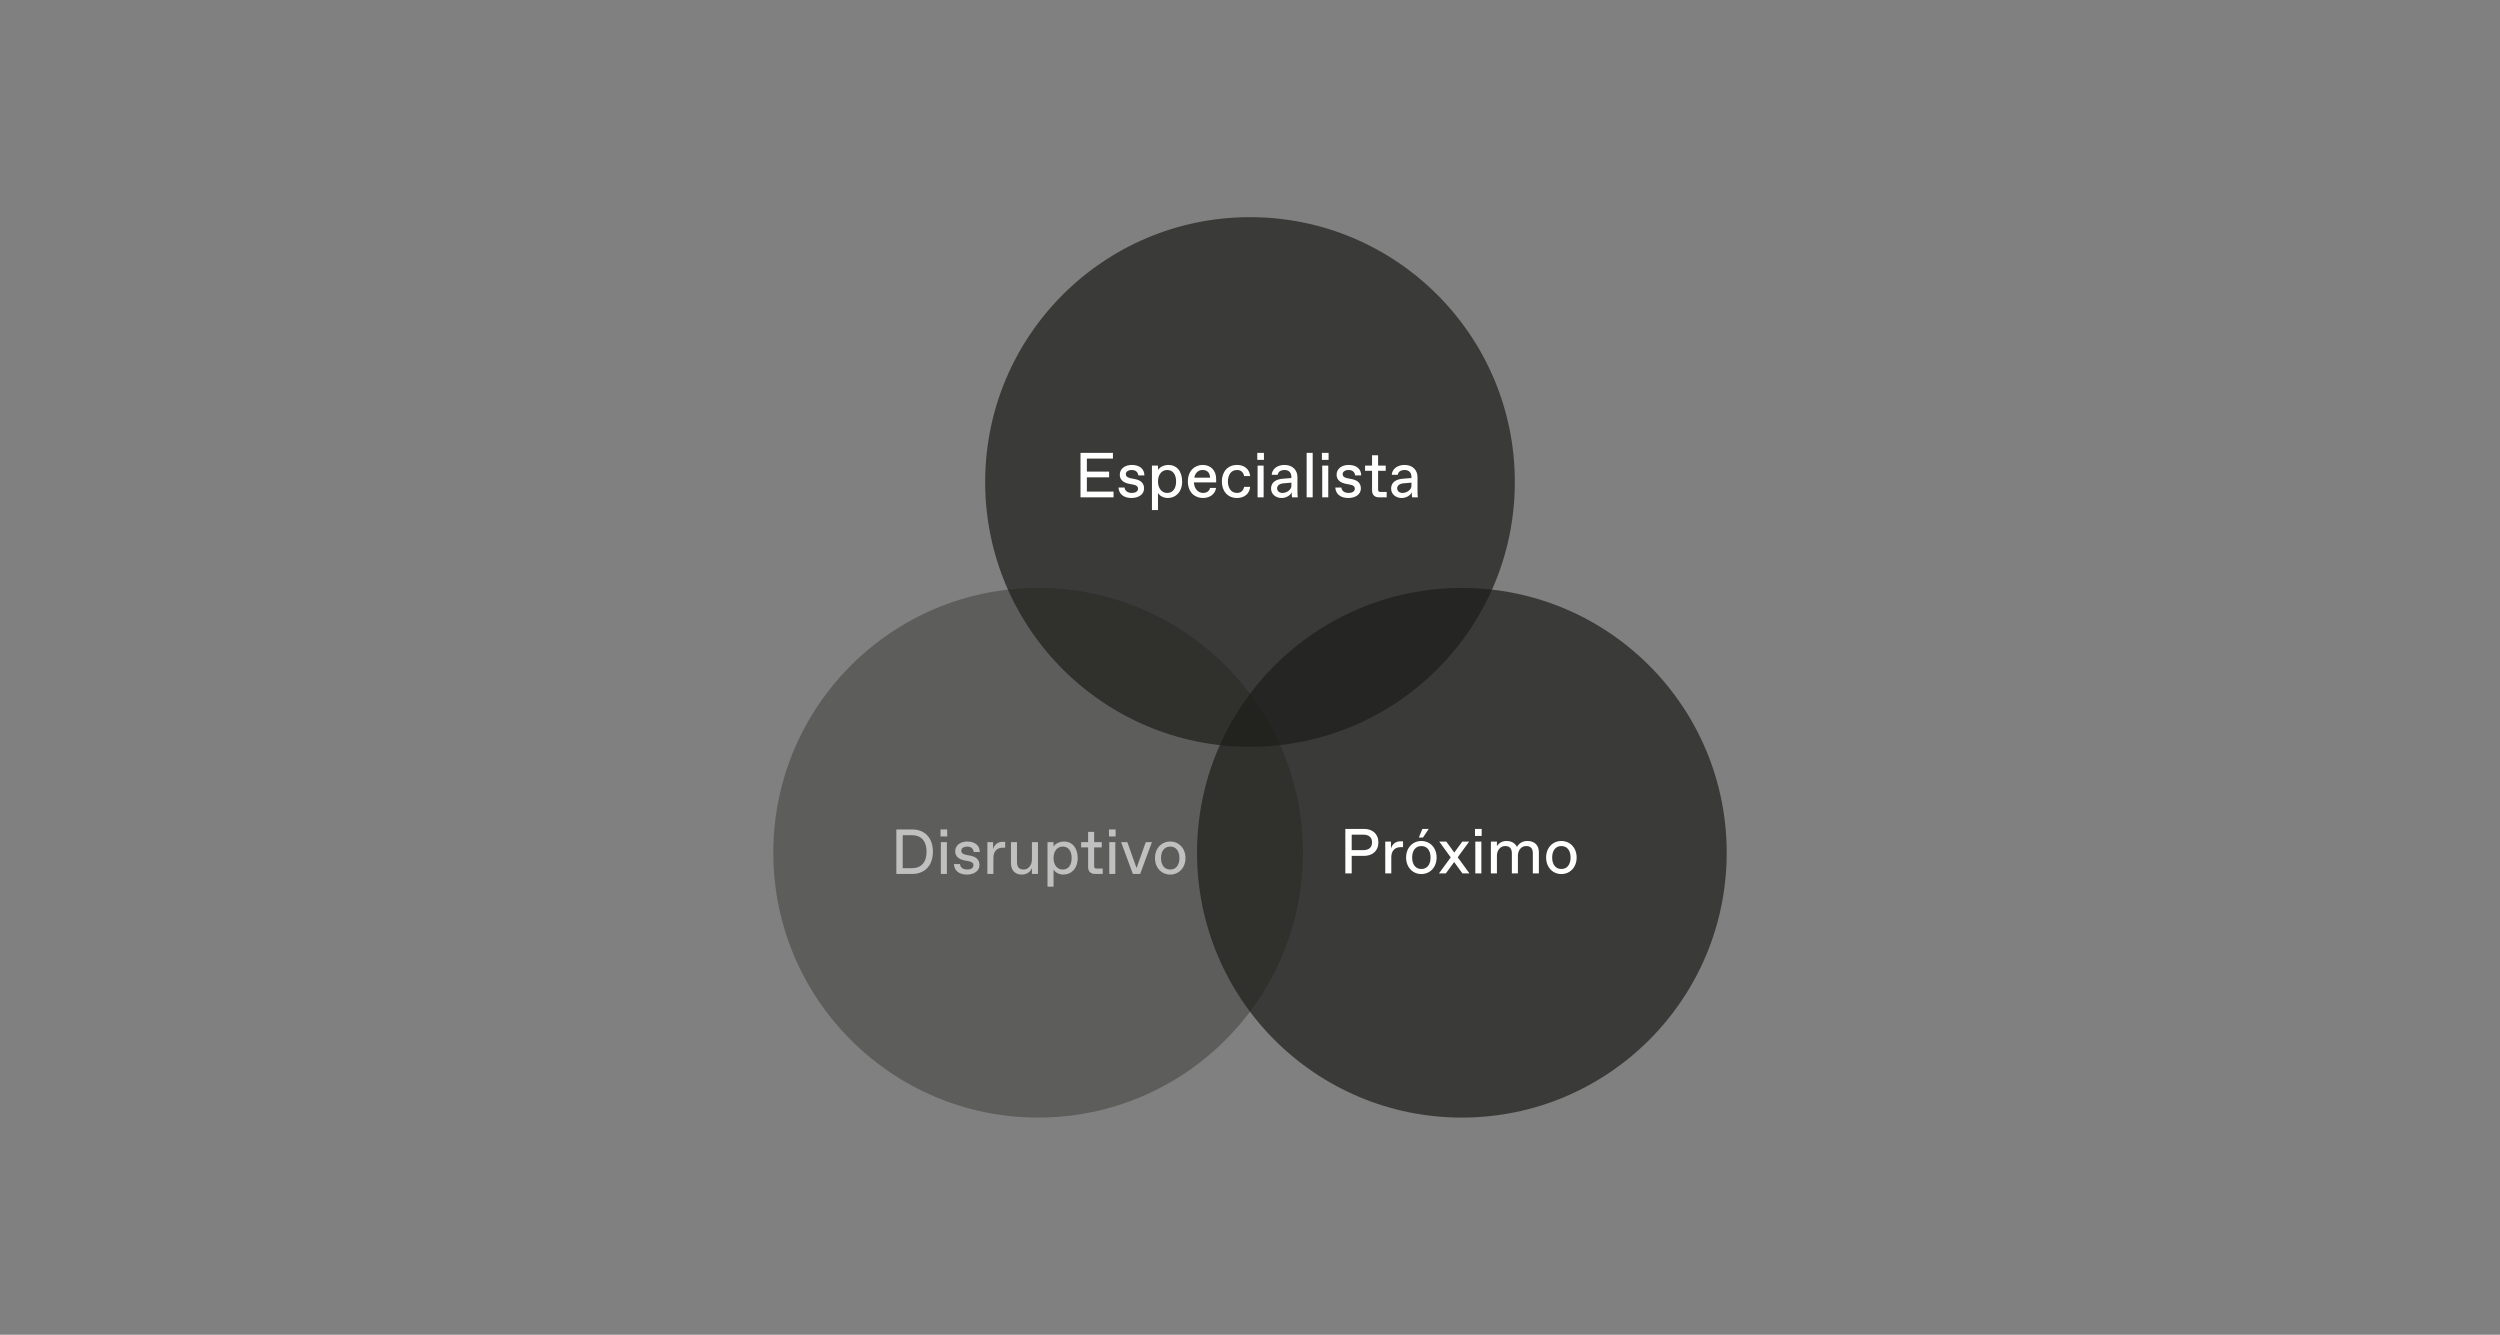
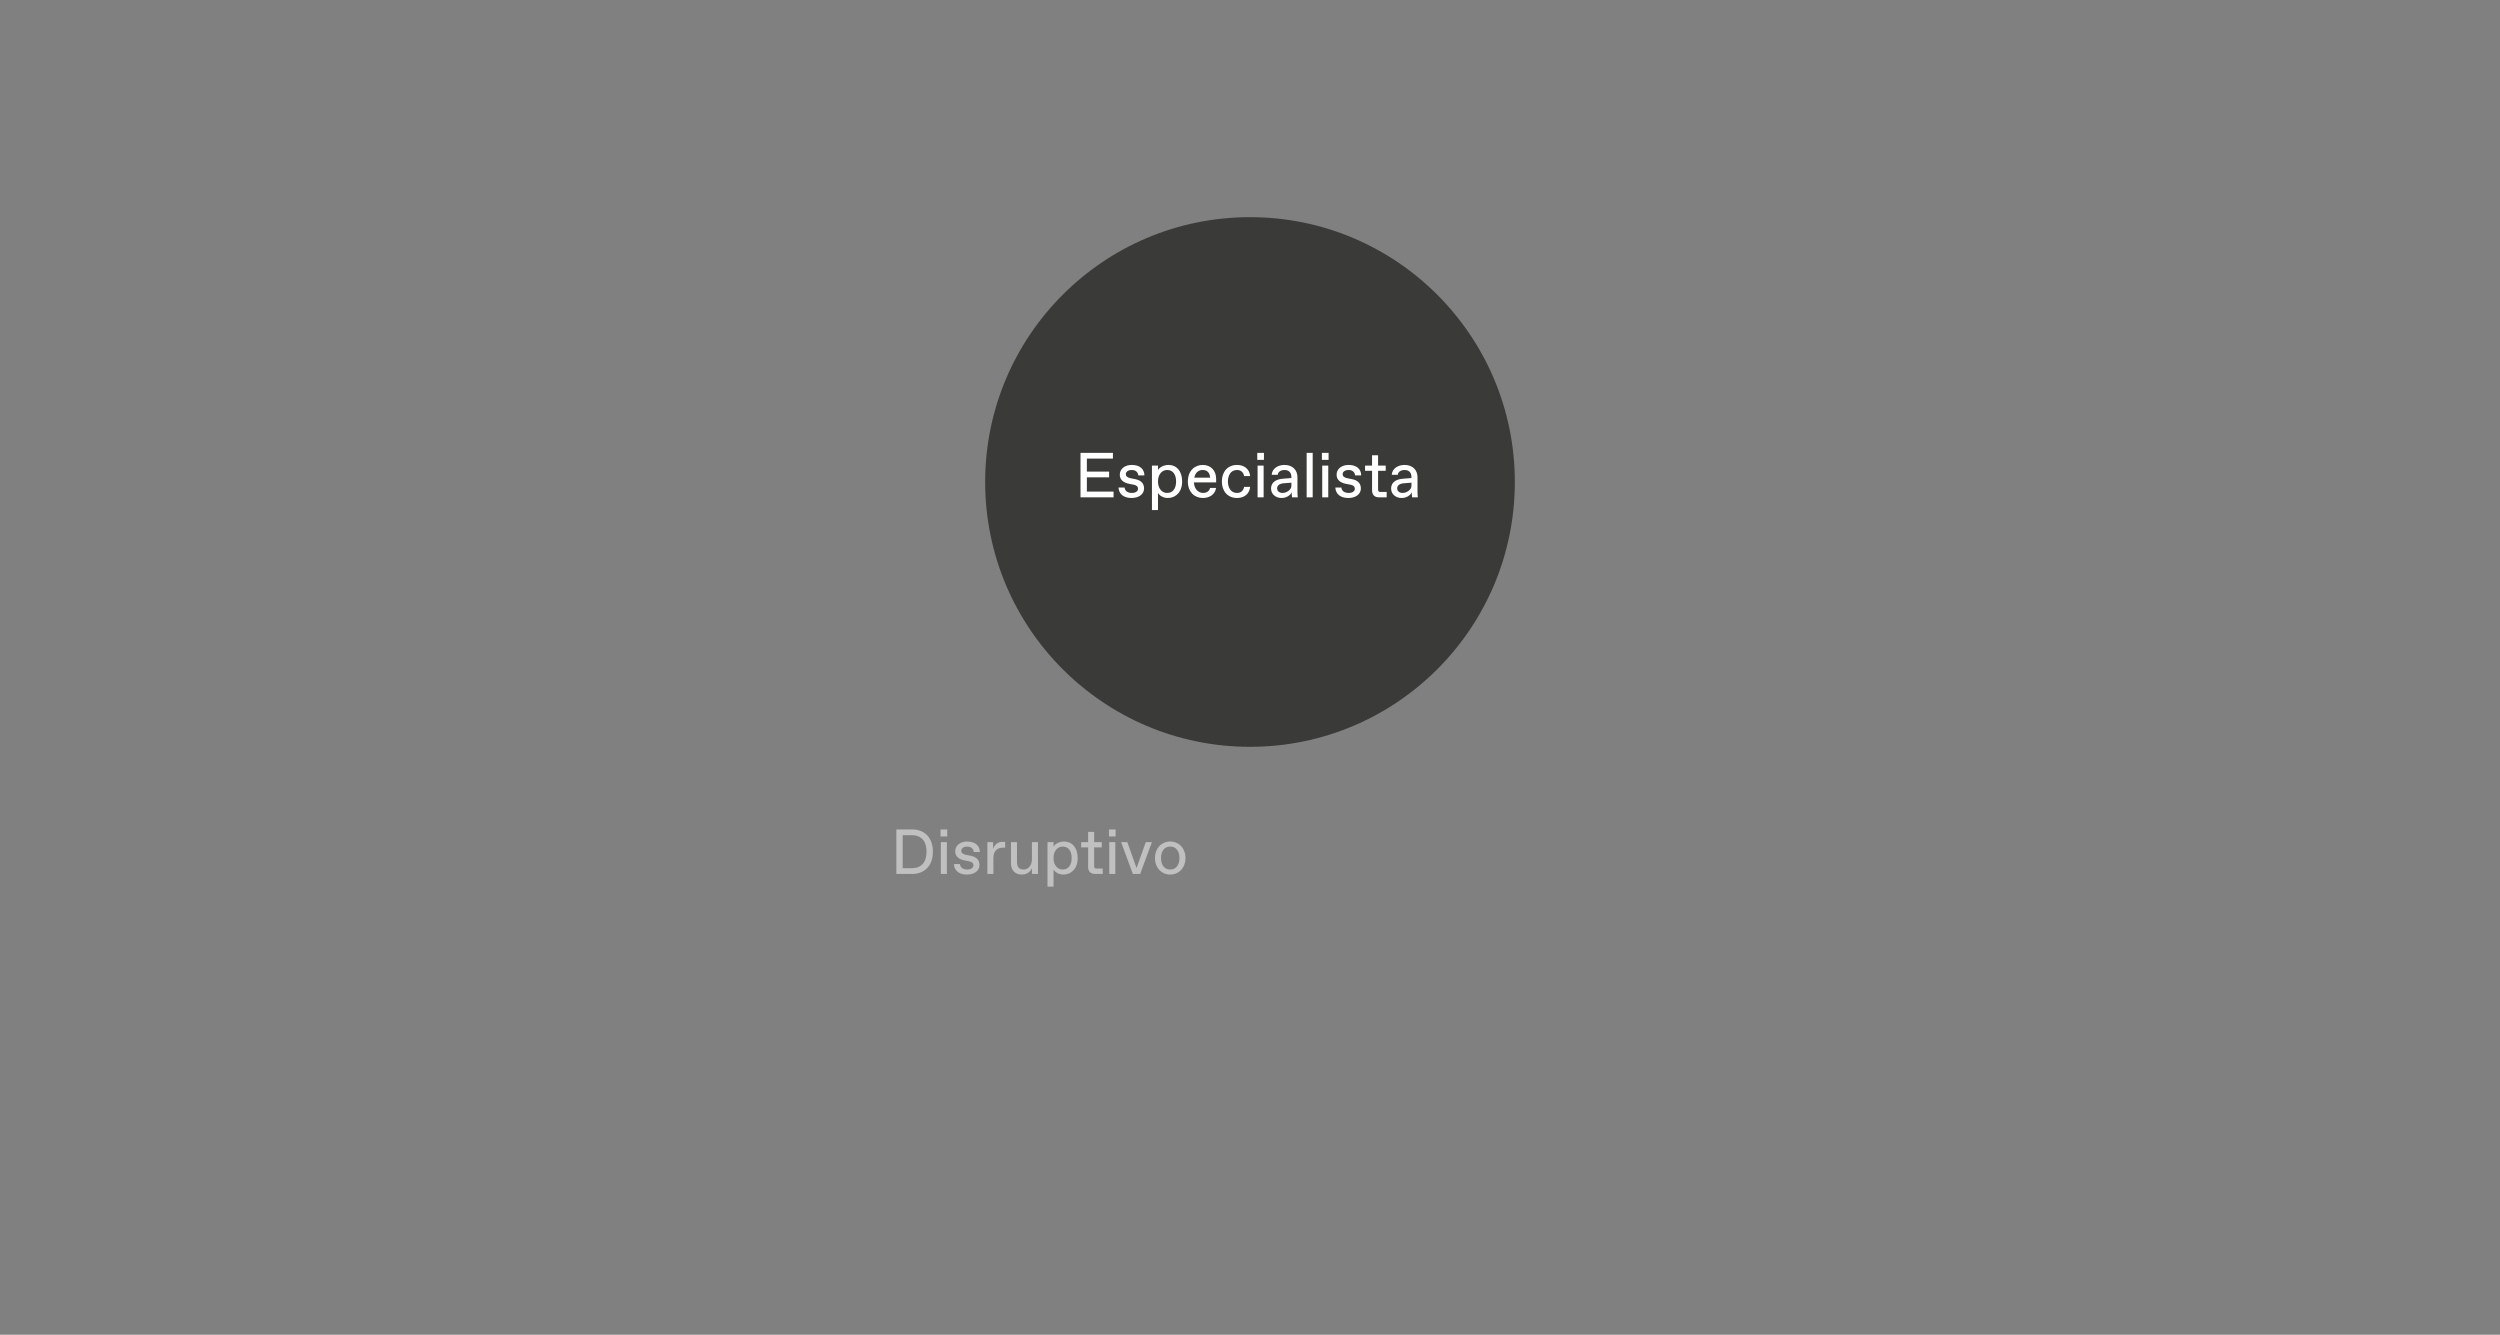
<svg xmlns="http://www.w3.org/2000/svg" width="944" height="504" viewBox="0 0 944 504">
  <rect x="0" y="0" width="944" height="504" fill="#808080" stroke="none" />
  <g fill="none" fill-rule="evenodd">
    <g transform="translate(372 82)">
      <circle cx="100" cy="100" r="100" fill="#1D1D1B" fill-opacity=".7" />
      <path fill="#FFF" fill-rule="nonzero" d="M48.48 105.8v-2.16H38.4v-5.4h8.4v-2.16h-8.4v-4.92h9.84V89H36v16.8h12.48zm6.792.24c2.784 0 4.728-1.44 4.728-3.6s-1.488-3.144-3.312-3.504l-1.896-.384c-1.2-.24-1.68-.816-1.68-1.536 0-.84.84-1.536 2.16-1.536h.24c1.44 0 2.208.96 2.328 2.04h2.28c0-2.28-1.608-3.96-4.752-3.96-2.4 0-4.536 1.296-4.536 3.696 0 2.04 1.56 3.048 3.504 3.432l1.752.336c1.2.24 1.632.768 1.632 1.536 0 .96-.984 1.56-2.208 1.56h-.24c-1.392 0-2.496-.696-2.64-2.04h-2.28c.12 2.28 1.728 3.96 4.92 3.96zm9.984 4.56v-6.48c.6 1.08 2.04 1.92 3.72 1.92 3 0 5.4-2.28 5.4-6.24 0-3.96-2.16-6.24-5.16-6.24-1.68 0-3.36.84-3.96 1.92V93.8h-2.28v16.8h2.28zm3.6-6.48h-.24c-1.68 0-3.36-1.44-3.36-4.32 0-2.88 1.68-4.32 3.36-4.32h.24c1.8 0 3.24 1.44 3.24 4.32 0 2.88-1.44 4.32-3.24 4.32zm13.344 1.92c2.496 0 4.608-1.32 4.992-3.792h-2.28c-.24 1.272-1.368 1.872-2.568 1.872H82.2c-1.488 0-3.24-1.224-3.384-3.96h8.4v-1.32c0-3.12-1.968-5.28-5.088-5.28-2.832 0-5.592 2.064-5.592 6.216 0 4.2 2.688 6.264 5.664 6.264zm2.736-7.68H78.96c.432-2.136 1.824-2.88 3.048-2.88h.24c1.344 0 2.592.792 2.688 2.88zm10.2 7.68c2.736 0 4.68-1.608 4.92-4.2h-2.28c-.216 1.32-1.176 2.28-2.52 2.28h-.24c-2.28 0-3.36-2.04-3.36-4.32 0-2.28 1.08-4.32 3.36-4.32h.24c1.344 0 2.304.96 2.52 2.28h2.28c-.24-2.592-2.184-4.2-4.92-4.2-3.696 0-5.76 2.712-5.76 6.24s2.064 6.24 5.76 6.24zm10.128-14.4V89h-2.52v2.64h2.52zm-.12 14.16v-12h-2.28v12h2.28zm6.768.24c1.92 0 3.36-1.08 3.84-2.16 0 .12 0 1.32.12 1.92h2.16c-.12-.84-.12-1.92-.12-2.64v-5.04c0-2.448-1.68-4.56-4.872-4.56-2.712 0-4.704 1.512-4.848 3.72h2.28c.144-1.2 1.224-1.8 2.52-1.8h.12c1.56 0 2.52.96 2.52 2.64v.384l-3.312.264c-1.944.168-4.368.984-4.368 3.72 0 2.04 1.68 3.552 3.96 3.552zm.48-1.92h-.24c-1.104 0-1.92-.744-1.92-1.728 0-1.104 1.008-1.776 2.4-1.896l3-.24v1.224c0 1.44-1.8 2.64-3.24 2.64zm11.28 1.68V89h-2.28v16.8h2.28zm6-14.16V89h-2.52v2.64h2.52zm-.12 14.16v-12h-2.28v12h2.28zm7.584.24c2.784 0 4.728-1.44 4.728-3.6s-1.488-3.144-3.312-3.504l-1.896-.384c-1.2-.24-1.68-.816-1.68-1.536 0-.84.84-1.536 2.16-1.536h.24c1.44 0 2.208.96 2.328 2.04h2.28c0-2.28-1.608-3.96-4.752-3.96-2.4 0-4.536 1.296-4.536 3.696 0 2.04 1.56 3.048 3.504 3.432l1.752.336c1.2.24 1.632.768 1.632 1.536 0 .96-.984 1.56-2.208 1.56h-.24c-1.392 0-2.496-.696-2.64-2.04h-2.28c.12 2.28 1.728 3.96 4.92 3.96zm14.472-.24v-2.04h-2.28c-.72 0-.96-.24-.96-.96v-7.032h2.88V93.8h-2.88v-3.888h-2.28V93.8h-2.64v1.968h2.64v7.392c0 1.68.96 2.64 2.64 2.64h2.88zm5.64.24c1.92 0 3.36-1.08 3.84-2.16 0 .12 0 1.32.12 1.92h2.16c-.12-.84-.12-1.92-.12-2.64v-5.04c0-2.448-1.68-4.56-4.872-4.56-2.712 0-4.704 1.512-4.848 3.72h2.28c.144-1.2 1.224-1.8 2.52-1.8h.12c1.56 0 2.52.96 2.52 2.64v.384l-3.312.264c-1.944.168-4.368.984-4.368 3.72 0 2.04 1.68 3.552 3.96 3.552zm.48-1.92h-.24c-1.104 0-1.92-.744-1.92-1.728 0-1.104 1.008-1.776 2.4-1.896l3-.24v1.224c0 1.44-1.8 2.64-3.24 2.64z" />
    </g>
    <g opacity=".5" transform="translate(292 222)">
-       <circle cx="100" cy="100" r="100" fill="#1D1D1B" fill-opacity=".7" />
      <path fill="#FFF" fill-rule="nonzero" d="M46.464 108h6c4.68 0 7.8-3.12 7.8-8.4s-3.12-8.4-7.8-8.4h-6V108zm2.4-2.16V93.36h3.36c3.6 0 5.64 2.16 5.64 6.24s-2.04 6.24-5.64 6.24h-3.36zm14.28-12h2.52V91.2h-2.52v2.64zm.12 14.16h2.28V96h-2.28v12zm9.864.24c2.784 0 4.728-1.44 4.728-3.6 0-2.086-1.387-3.075-3.125-3.465l-2.083-.423c-1.2-.24-1.68-.816-1.68-1.536 0-.84.84-1.536 2.16-1.536h.24c1.44 0 2.208.96 2.328 2.04h2.28c0-2.28-1.608-3.96-4.752-3.96-2.4 0-4.536 1.296-4.536 3.696 0 2.04 1.56 3.048 3.504 3.432l1.752.336c1.2.24 1.632.768 1.632 1.536 0 .96-.984 1.56-2.208 1.56h-.24c-1.392 0-2.496-.696-2.64-2.04h-2.28c.12 2.28 1.728 3.96 4.92 3.96zm7.704-.24h2.28v-6.072c0-2.4 1.32-3.84 3.48-3.84h.96V95.88h-1.08c-1.56 0-3 .96-3.48 2.76V96h-2.16v12zm19.104-12h-2.28v6.48c0 2.4-1.488 3.84-3 3.84h-.24c-1.608 0-2.4-.96-2.4-2.88V96h-2.28v7.92c0 2.52 1.392 4.32 4.08 4.32 2.088 0 3.384-1.2 3.84-2.52V108h2.28V96zm9.24 1.68h.24c1.8 0 3.24 1.44 3.24 4.32 0 2.88-1.44 4.32-3.24 4.32h-.24c-1.68 0-3.36-1.44-3.36-4.32 0-2.88 1.68-4.32 3.36-4.32zm.6-1.92c-1.68 0-3.36.84-3.96 1.92V96h-2.28v16.8h2.28v-6.48c.6 1.08 2.04 1.92 3.72 1.92 3 0 5.4-2.28 5.4-6.24 0-3.96-2.16-6.24-5.16-6.24zm14.616 10.2h-2.28c-.72 0-.96-.24-.96-.96v-7.032h2.88V96h-2.88v-3.888h-2.28V96h-2.64v1.968h2.64v7.392c0 1.68.96 2.64 2.64 2.64h2.88v-2.04zm2.352-12.12h2.52V91.2h-2.52v2.64zm.12 14.16h2.28V96h-2.28v12zm11.664 0l4.44-12h-2.328l-3.48 9.768L133.68 96h-2.352l4.44 12h2.76zm11.352.24c3.24 0 5.76-2.52 5.76-6.24s-2.52-6.24-5.76-6.24c-3.24 0-5.76 2.52-5.76 6.24s2.52 6.24 5.76 6.24zm.12-1.92h-.24c-1.92 0-3.36-1.56-3.36-4.32 0-2.76 1.44-4.32 3.36-4.32h.24c1.92 0 3.36 1.56 3.36 4.32 0 2.76-1.44 4.32-3.36 4.32z" />
    </g>
    <g transform="translate(452 222)">
-       <circle cx="100" cy="100" r="100" fill="#1D1D1B" fill-opacity=".7" />
-       <path fill="#FFF" fill-rule="nonzero" d="M58.4 107.8v-6.624h4.68c3.12 0 5.4-1.848 5.4-5.088S66.2 91 63.08 91H56v16.8h2.4zm4.32-8.784H58.4V93.16h4.32c2.16 0 3.36 1.008 3.36 2.928s-1.2 2.928-3.36 2.928zm10.632 8.784v-6.072c0-2.4 1.32-3.84 3.48-3.84h.96V95.68h-1.08c-1.56 0-3 .96-3.48 2.76V95.8h-2.16v12h2.28zm11.976-13.56l2.16-3.24h-2.4l-1.32 3.24h1.56zm-.624 13.8c3.24 0 5.76-2.52 5.76-6.24s-2.52-6.24-5.76-6.24c-3.24 0-5.76 2.52-5.76 6.24s2.52 6.24 5.76 6.24zm.12-1.92h-.24c-1.92 0-3.36-1.56-3.36-4.32 0-2.76 1.44-4.32 3.36-4.32h.24c1.92 0 3.36 1.56 3.36 4.32 0 2.76-1.44 4.32-3.36 4.32zm9.12 1.68l3.144-4.296 3.12 4.296h2.664l-4.44-6.096 4.32-5.904h-2.592l-3.024 4.128-3-4.128h-2.664l4.32 5.952-4.44 6.048h2.592zm13.536-14.16V91h-2.52v2.64h2.52zm-.12 14.16v-12h-2.28v12h2.28zm5.88 0v-6.72c0-2.28 1.56-3.6 3-3.6h.24c1.68 0 2.4 1.08 2.4 2.76v7.56h2.28v-6.72c0-2.28 1.56-3.6 3-3.6h.24c1.68 0 2.4 1.08 2.4 2.76v7.56h2.28v-8.04c0-2.52-1.56-4.2-4.32-4.2-1.464 0-3.024.576-3.96 2.232-.792-1.56-2.232-2.232-3.96-2.232-1.68 0-2.88.84-3.6 1.92V95.8h-2.28v12h2.28zm24.336.24c3.24 0 5.76-2.52 5.76-6.24s-2.52-6.24-5.76-6.24c-3.24 0-5.76 2.52-5.76 6.24s2.52 6.24 5.76 6.24zm.12-1.92h-.24c-1.92 0-3.36-1.56-3.36-4.32 0-2.76 1.44-4.32 3.36-4.32h.24c1.92 0 3.36 1.56 3.36 4.32 0 2.76-1.44 4.32-3.36 4.32z" />
-     </g>
+       </g>
  </g>
</svg>